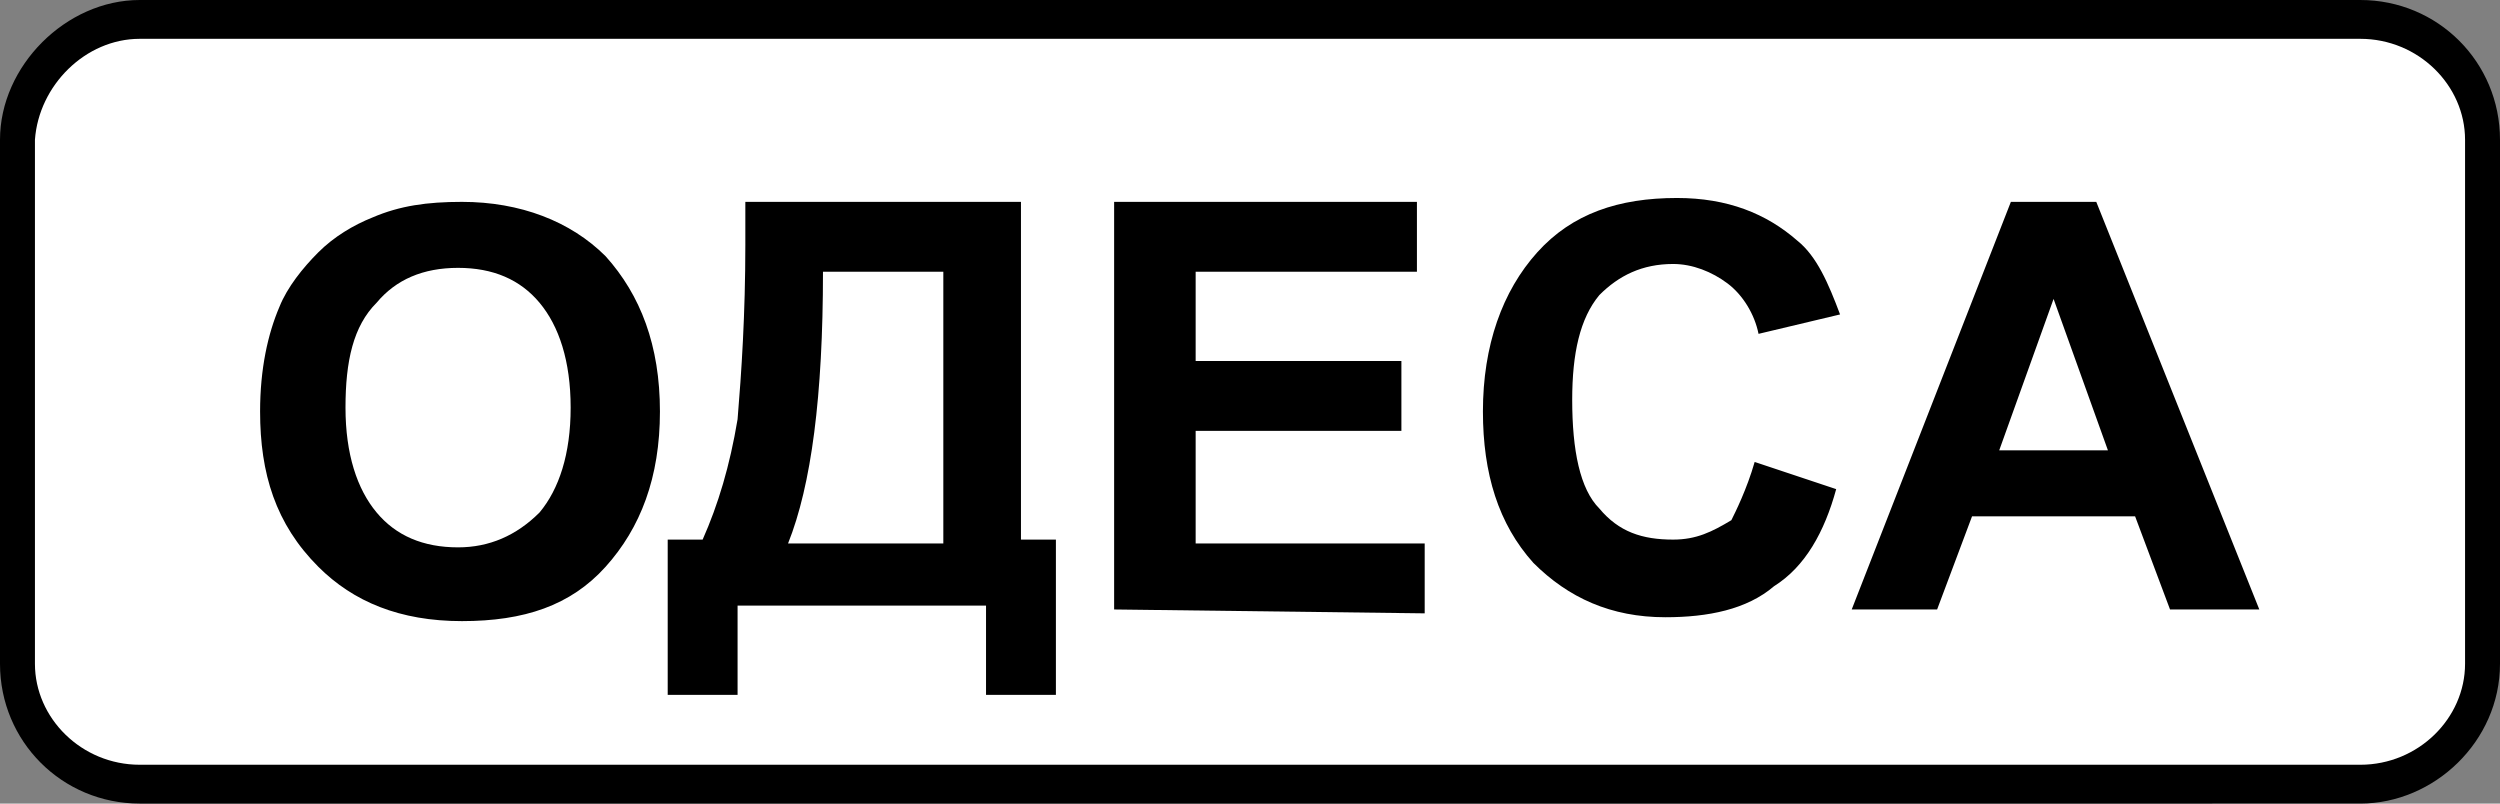
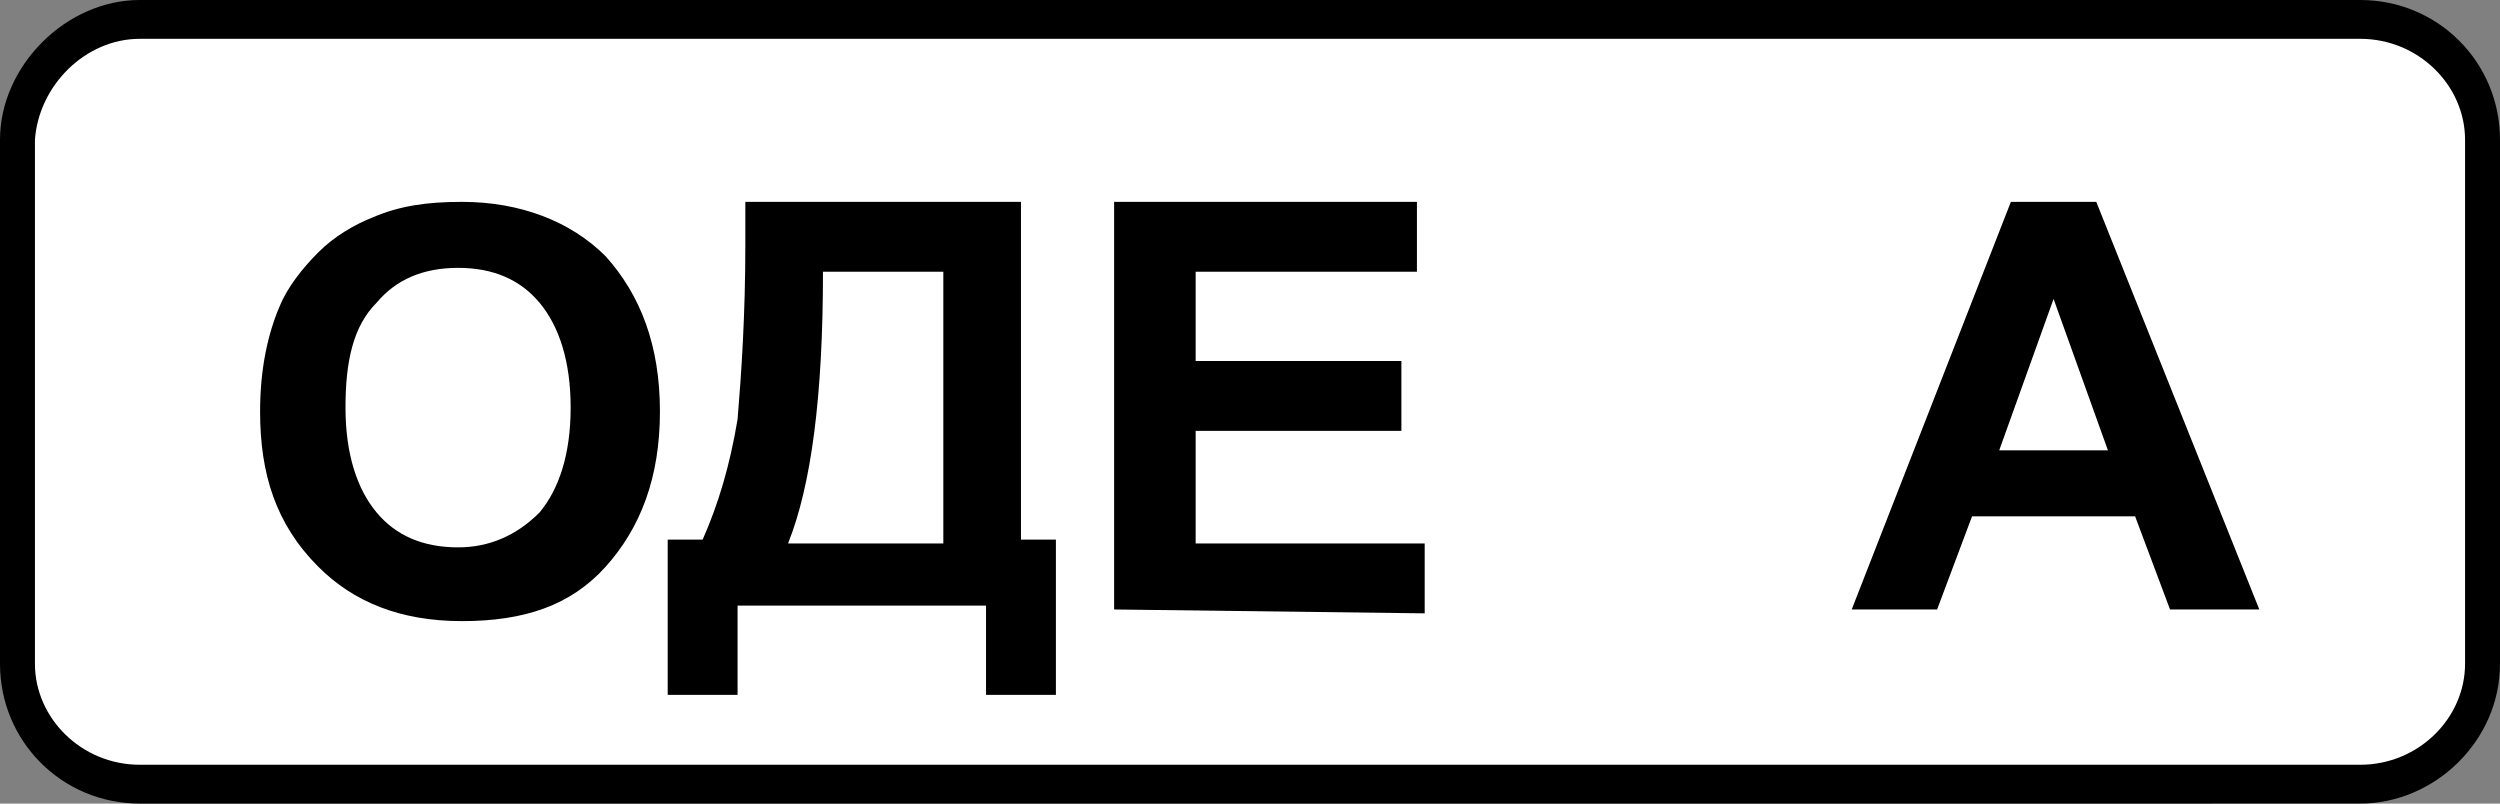
<svg xmlns="http://www.w3.org/2000/svg" version="1.1" id="Слой_1" x="0px" y="0px" viewBox="0 0 64.4 20.7" style="enable-background:new 0 0 64.4 20.7;" xml:space="preserve">
  <rect x="0" y="0" width="64.4" height="20.7" fill="#808080" stroke="none" />
  <style type="text/css">
	.st0{fill:#FFFFFF;}
</style>
  <g>
    <path d="M3.6,0h57.2c2,0,3.6,1.6,3.6,3.6v13.5c0,2-1.7,3.6-3.6,3.6H3.6c-2,0-3.6-1.6-3.6-3.6V3.6C0,1.7,1.7,0,3.6,0L3.6,0z" />
    <path class="st0" d="M3.6,1h57.2c1.5,0,2.7,1.2,2.7,2.6v13.5c0,1.4-1.2,2.6-2.7,2.6H3.6c-1.5,0-2.7-1.2-2.7-2.6V3.6   C1,2.2,2.2,1,3.6,1L3.6,1z" />
  </g>
  <g>
    <path d="M6.7,10.6c0-1.1,0.2-2,0.5-2.7c0.2-0.5,0.6-1,1-1.4s0.9-0.7,1.4-0.9c0.7-0.3,1.4-0.4,2.3-0.4c1.5,0,2.8,0.5,3.7,1.4   c0.9,1,1.4,2.3,1.4,4s-0.5,3-1.4,4S13.5,16,11.9,16c-1.6,0-2.8-0.5-3.7-1.4C7.1,13.5,6.7,12.2,6.7,10.6z M8.9,10.5   c0,1.2,0.3,2.1,0.8,2.7s1.2,0.9,2.1,0.9c0.8,0,1.5-0.3,2.1-0.9c0.5-0.6,0.8-1.5,0.8-2.7s-0.3-2.1-0.8-2.7s-1.2-0.9-2.1-0.9   c-0.9,0-1.6,0.3-2.1,0.9C9.1,8.4,8.9,9.3,8.9,10.5z" />
    <path d="M19.1,5.2h7.2v8.7h0.9v4h-1.8v-2.3H19v2.3h-1.8v-4h0.9c0.4-0.9,0.7-1.9,0.9-3.1c0.1-1.2,0.2-2.7,0.2-4.5V5.2H19.1z M21.2,7   c0,3.2-0.3,5.5-0.9,7h4V7H21.2z" />
    <path d="M28.7,15.7V5.2h7.8V7h-5.7v2.3h5.3v1.8h-5.3V14h5.9v1.8L28.7,15.7L28.7,15.7z" />
-     <path d="M45.2,11.9l2.1,0.7c-0.3,1.1-0.8,2-1.6,2.5c-0.7,0.6-1.7,0.8-2.8,0.8c-1.4,0-2.5-0.5-3.4-1.4c-0.9-1-1.3-2.3-1.3-3.9   c0-1.7,0.5-3.1,1.4-4.1s2.1-1.4,3.6-1.4c1.3,0,2.3,0.4,3.1,1.1c0.5,0.4,0.8,1.1,1.1,1.9l-2.1,0.5c-0.1-0.5-0.4-1-0.8-1.3   c-0.4-0.3-0.9-0.5-1.4-0.5c-0.8,0-1.4,0.3-1.9,0.8c-0.5,0.6-0.7,1.5-0.7,2.7c0,1.3,0.2,2.3,0.7,2.8c0.5,0.6,1.1,0.8,1.9,0.8   c0.6,0,1-0.2,1.5-0.5C44.7,13.2,45,12.6,45.2,11.9z" />
-     <path d="M58.2,15.7h-2.3L55,13.3h-4.2l-0.9,2.4h-2.2l4.1-10.5H54L58.2,15.7z M54.3,11.6l-1.4-3.9l-1.4,3.9H54.3z" />
+     <path d="M58.2,15.7h-2.3L55,13.3h-4.2l-0.9,2.4h-2.2l4.1-10.5H54L58.2,15.7z M54.3,11.6l-1.4-3.9l-1.4,3.9z" />
  </g>
</svg>